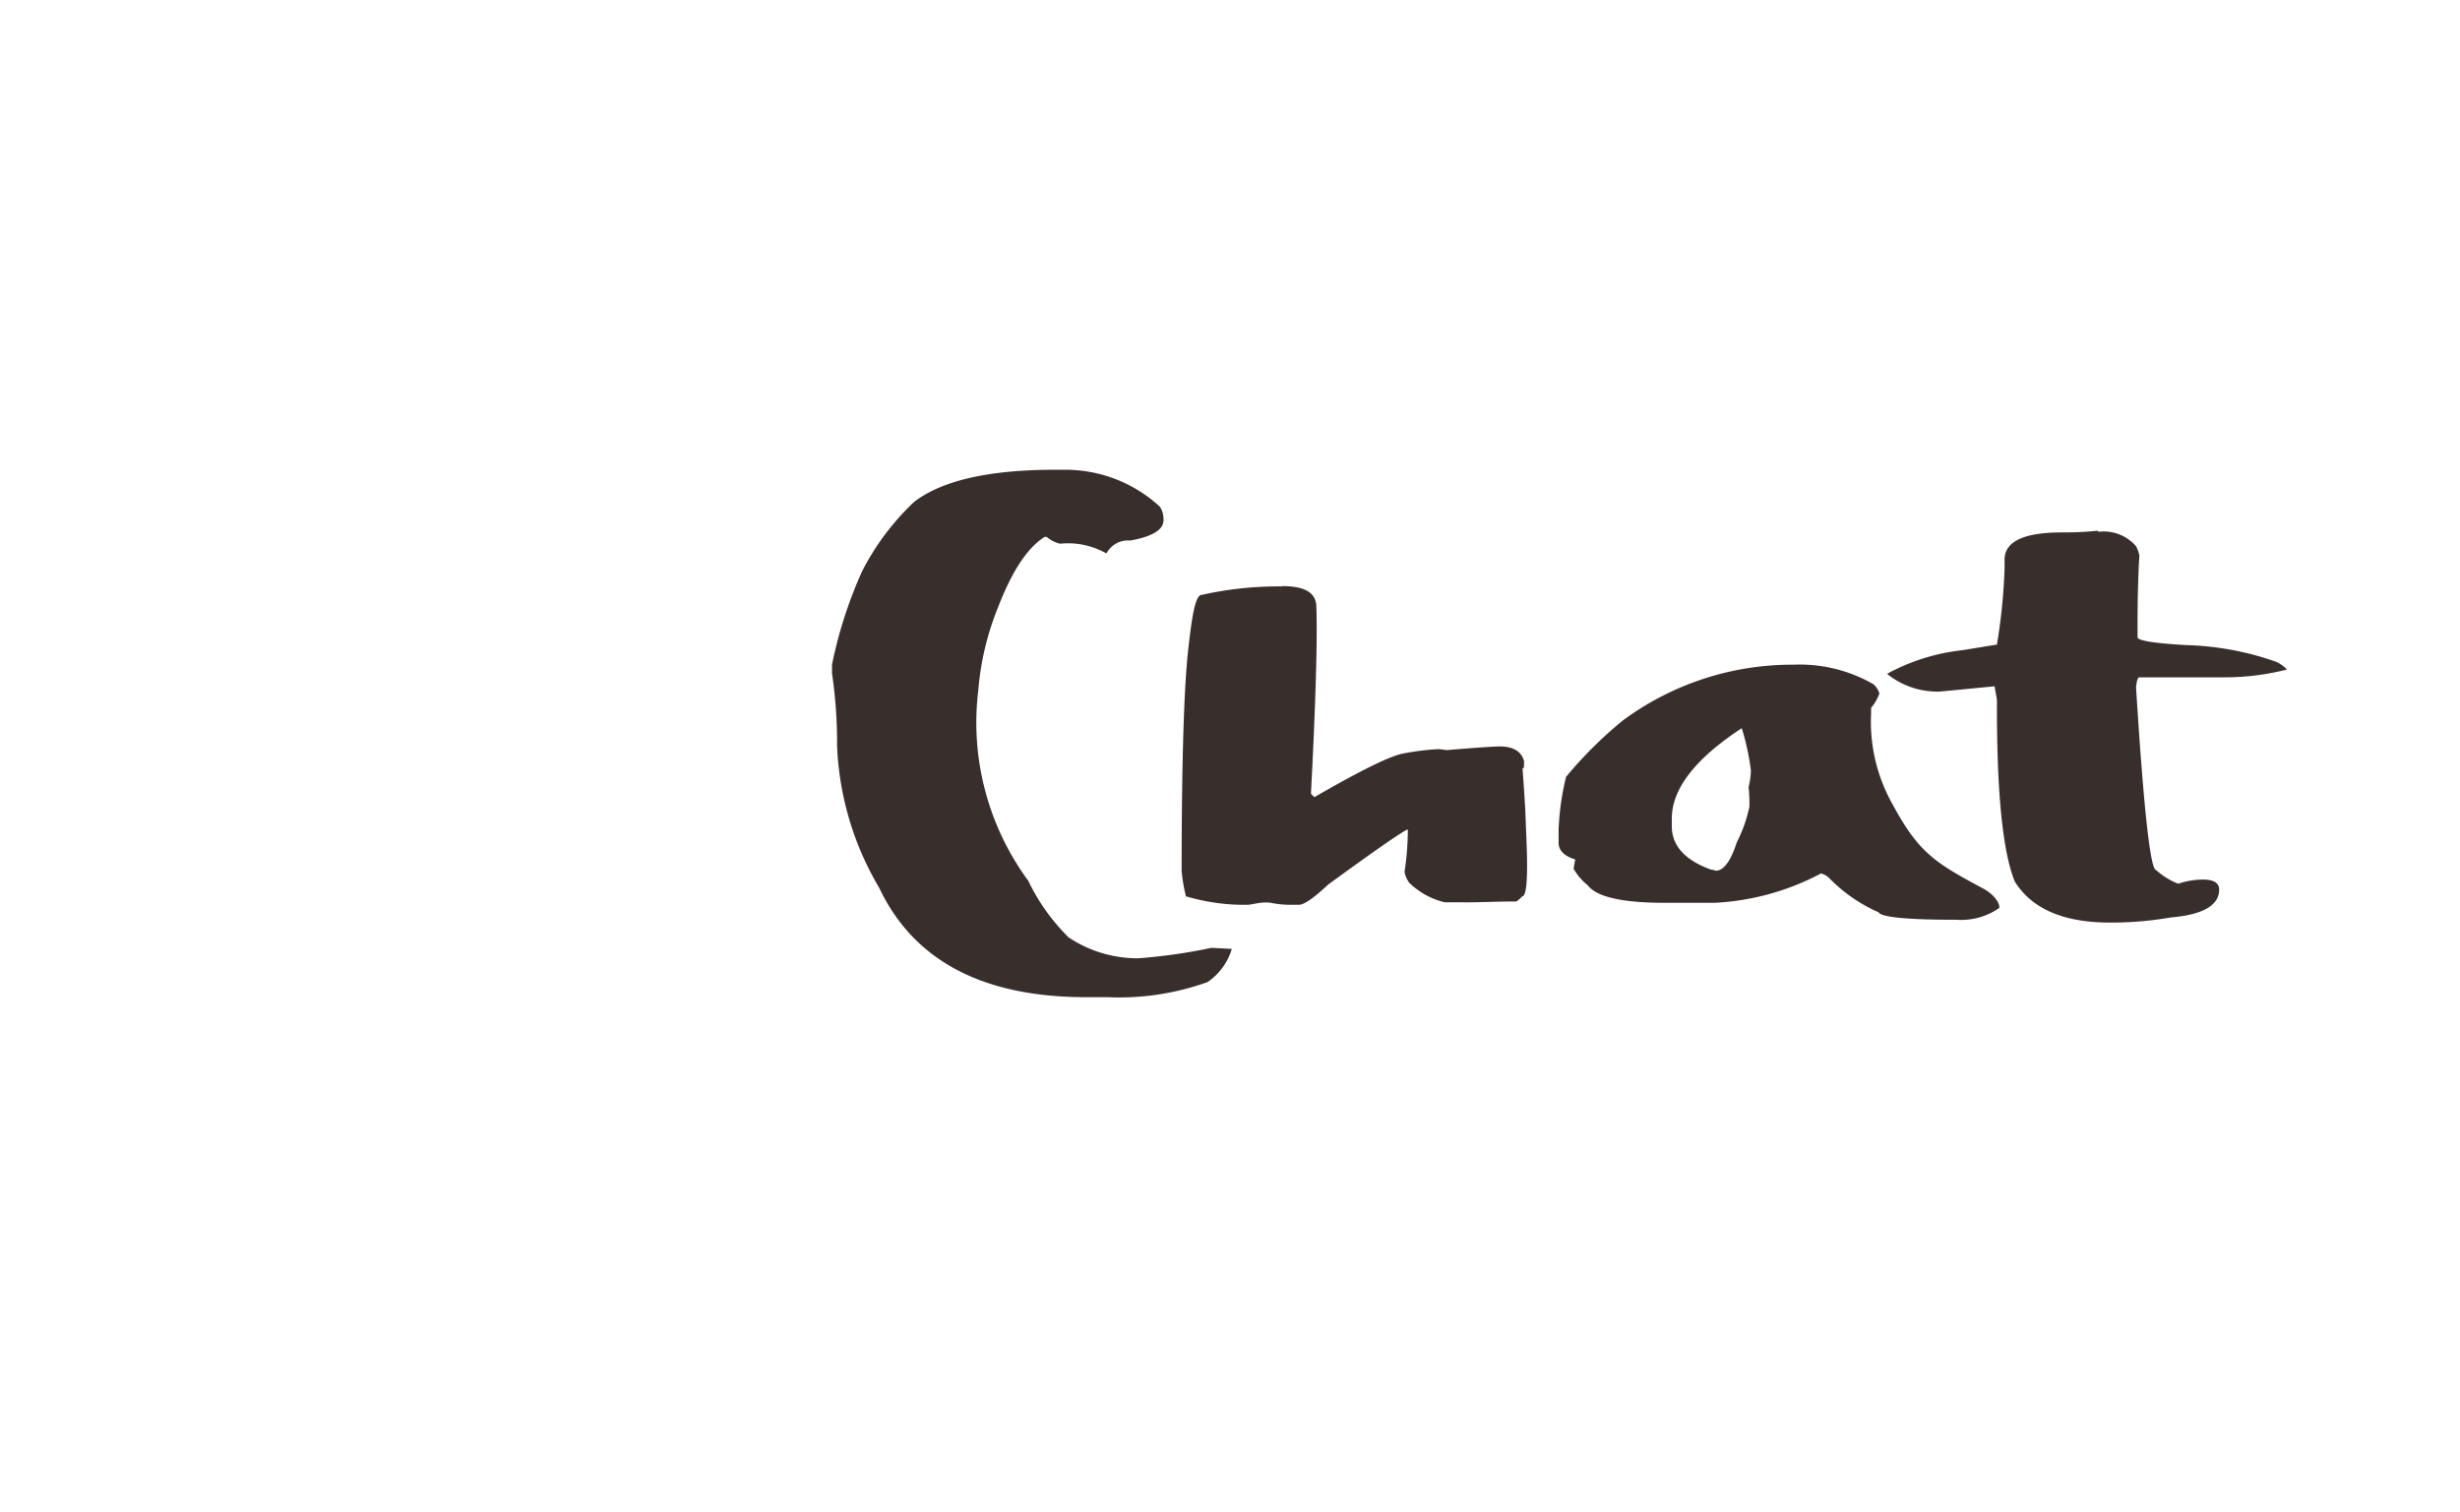
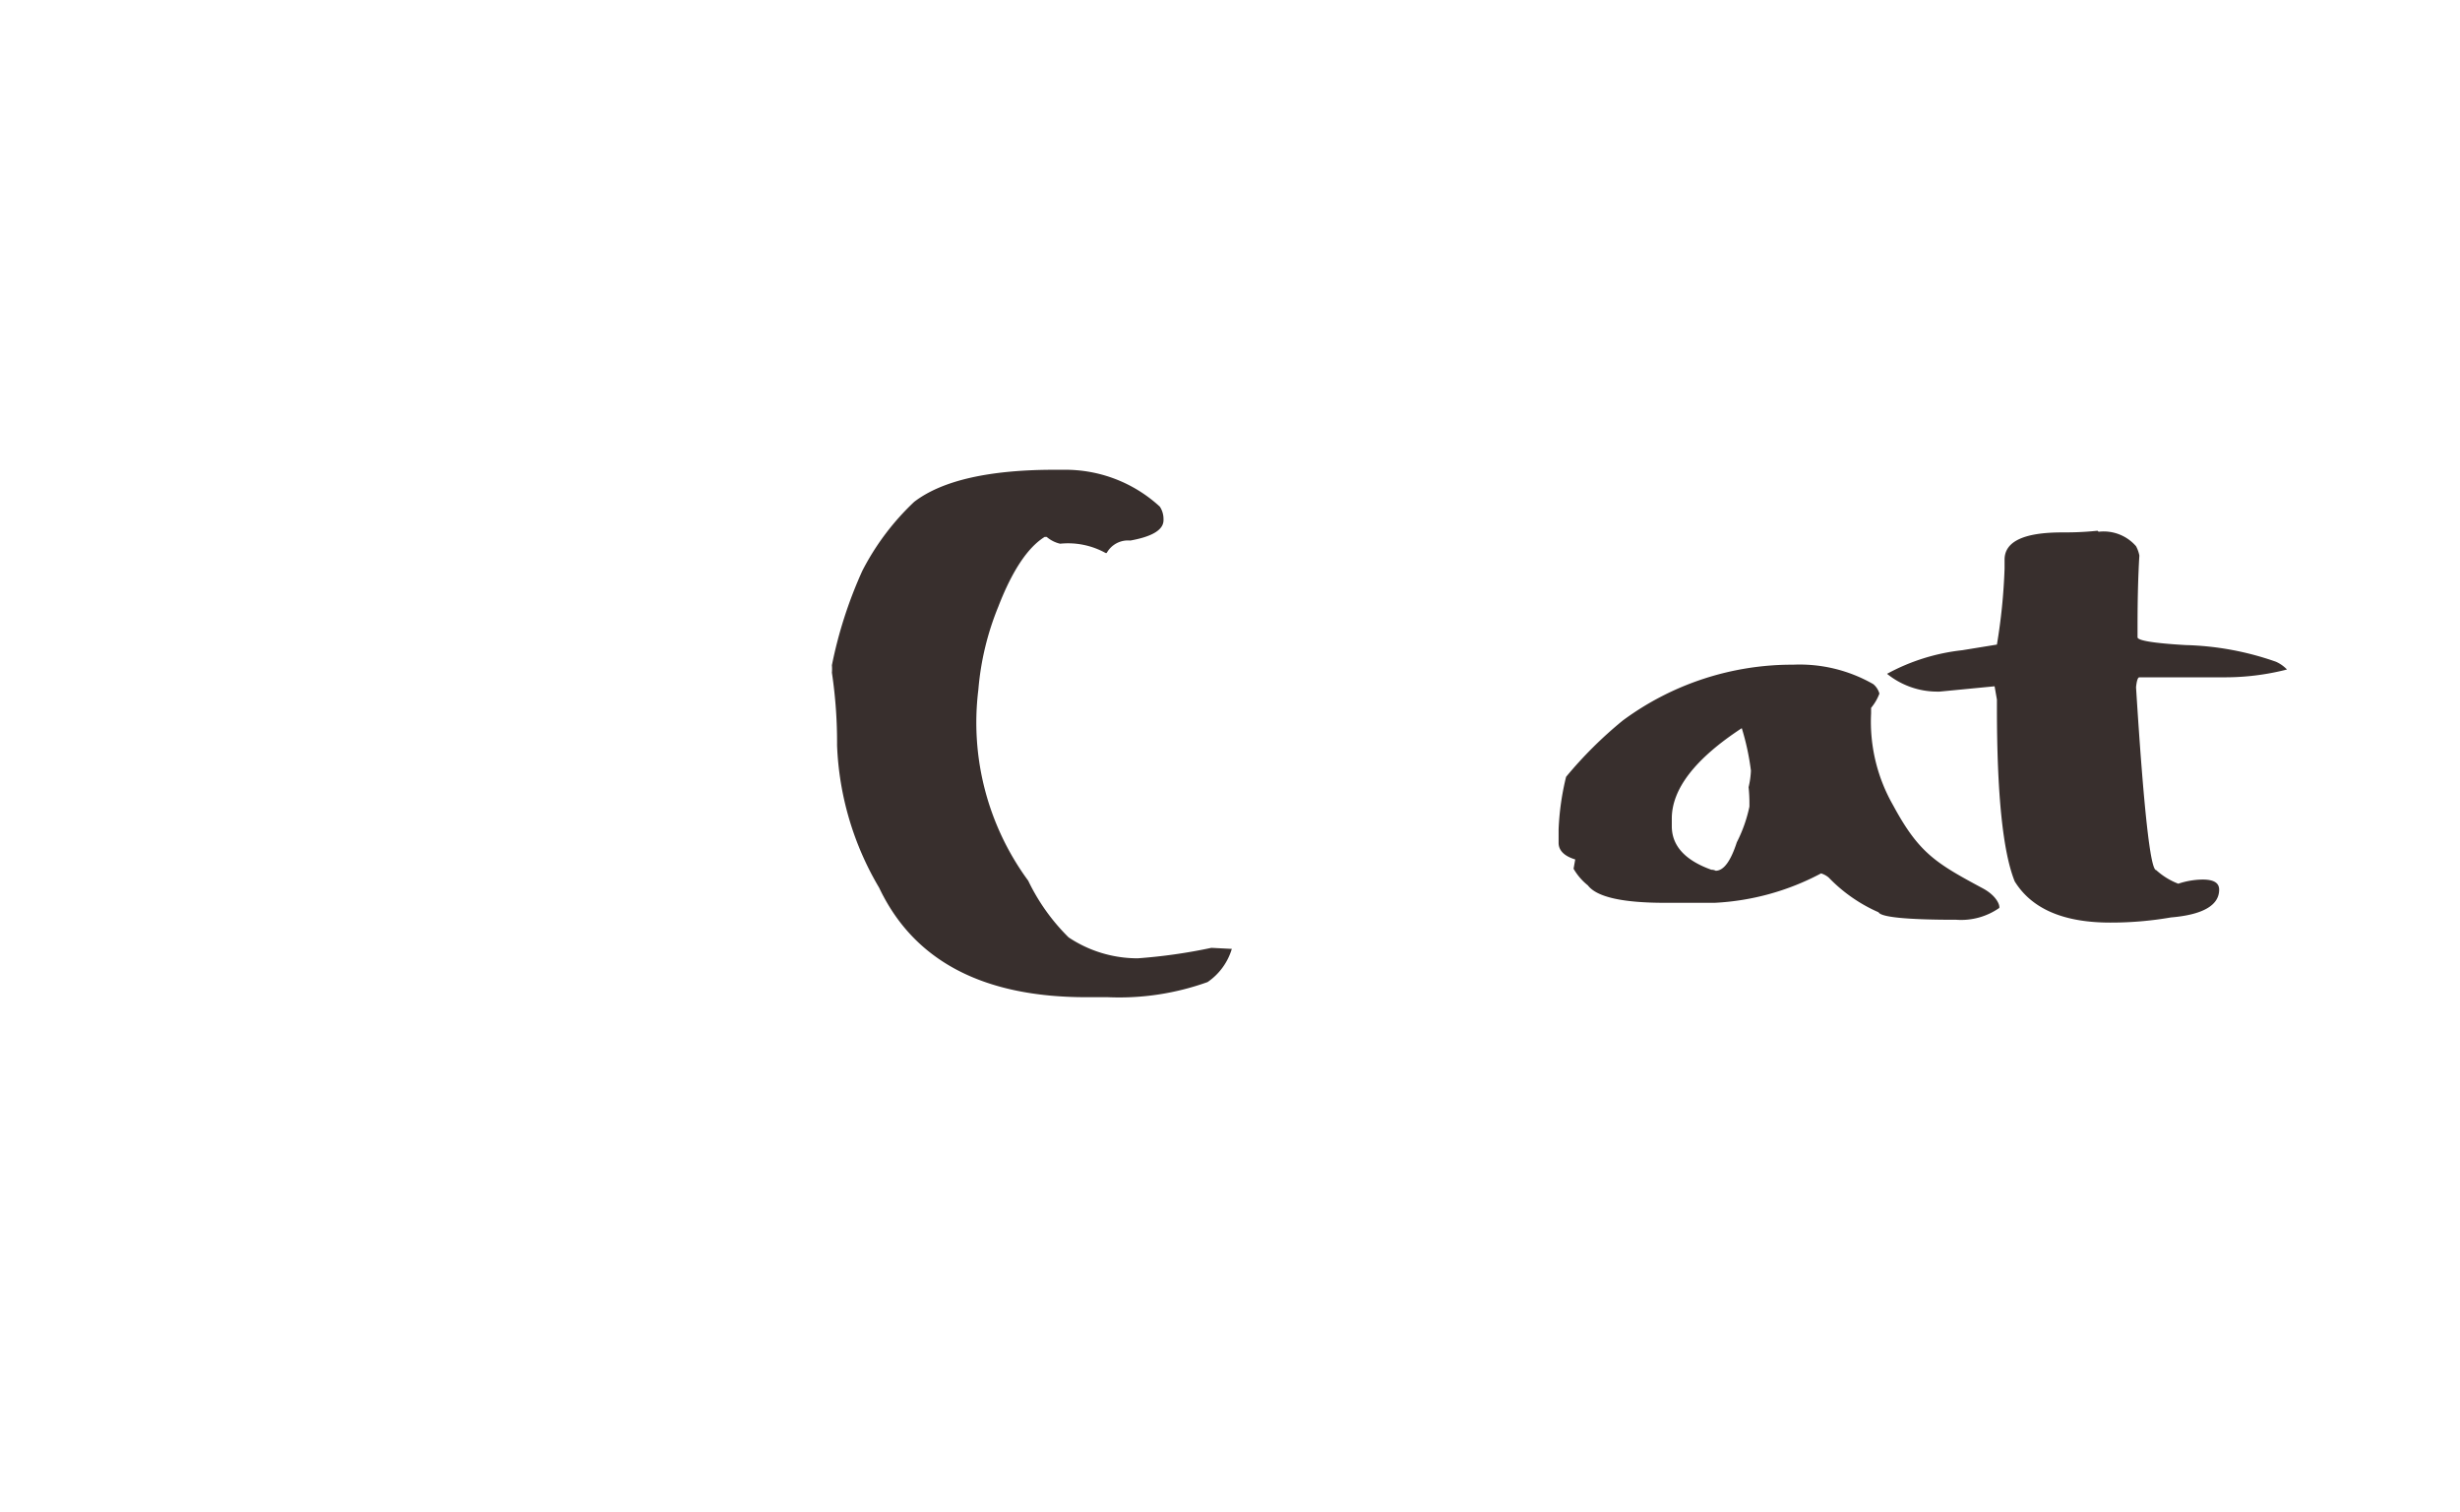
<svg xmlns="http://www.w3.org/2000/svg" viewBox="0 0 148 91">
  <defs>
    <style>.cls-1{fill:none;}.cls-2{fill:#382f2d;}</style>
  </defs>
  <g id="Layer_2" data-name="Layer 2">
    <g id="MARKS">
      <rect class="cls-1" width="148" height="91" />
      <path class="cls-2" d="M63.44,28.27H64a8.39,8.39,0,0,1,5.78,2.22,1.36,1.36,0,0,1,.22.75v.06c0,.61-.73,1-2,1.23a1.46,1.46,0,0,0-1.42.75h-.06a4.67,4.67,0,0,0-2.74-.56,1.9,1.9,0,0,1-.81-.41h-.12c-1,.62-1.94,2-2.79,4.2a16.82,16.82,0,0,0-1.2,5A16.07,16.07,0,0,0,61.86,53a12.18,12.18,0,0,0,2.43,3.41,7.47,7.47,0,0,0,4.16,1.26,32.62,32.62,0,0,0,4.43-.63l1.17.06s0,0,.06,0a3.7,3.7,0,0,1-1.46,2,15.73,15.73,0,0,1-6,.91H65.35q-9.34,0-12.46-6.59a18.17,18.17,0,0,1-2.53-8.56,28.55,28.55,0,0,0-.31-4.38,2.94,2.94,0,0,0,0-.45,26.28,26.28,0,0,1,1.83-5.68A15.32,15.32,0,0,1,55,30.2c1.67-1.28,4.49-1.93,8.45-1.93Z" />
-       <path class="cls-2" d="M77.11,35.27c1.35,0,2,.37,2.08,1.12q.12,2.91-.32,11.38l.21.2q4.22-2.44,5.37-2.63a15.13,15.13,0,0,1,2.13-.26l.46.06c1.8-.15,2.86-.22,3.18-.22q1.22,0,1.47.87v.11c0,.23,0,.35-.09.35.08,1.07.13,1.87.16,2.39l.08,2c.09,2.2,0,3.3-.26,3.3,0,0-.11.14-.35.31-1.22,0-2.15.05-2.79.05H86.92a4.56,4.56,0,0,1-2.14-1.18,1.67,1.67,0,0,1-.28-.65,17.16,17.16,0,0,0,.2-2.54h-.06q-.9.5-4.73,3.3c-.87.81-1.45,1.22-1.77,1.22h-.47c-.19,0-.58,0-1.17-.11s-1.15.11-1.46.11h-.42a12.46,12.46,0,0,1-3.27-.51,9.64,9.64,0,0,1-.26-1.53c0-6.68.15-11.1.39-13.26s.44-3.35.82-3.35a21,21,0,0,1,4.81-.51Z" />
      <path class="cls-2" d="M119.31,53.47c-2.85-1.53-3.86-2.13-5.41-5a10.12,10.12,0,0,1-1.33-5.54V42.6a3,3,0,0,0,.5-.86,1.13,1.13,0,0,0-.37-.57A8.91,8.91,0,0,0,107.88,40a17.14,17.14,0,0,0-10.25,3.36,24.66,24.66,0,0,0-3.41,3.39,15.86,15.86,0,0,0-.45,3.16v.81c0,.46.34.8,1,1l-.1.56a3.54,3.54,0,0,0,.86,1c.53.7,2.08,1.05,4.63,1.05h3a15.22,15.22,0,0,0,6.4-1.77,1.29,1.29,0,0,1,.46.25,9.39,9.39,0,0,0,3,2.09c.14.29,1.69.45,4.62.45h.06a4,4,0,0,0,2.58-.71v0C120.33,54.46,120.1,53.9,119.31,53.47Zm-14.06-5.08v.15a8.61,8.61,0,0,1-.76,2.15c-.37,1.14-.79,1.71-1.27,1.71a.55.55,0,0,0-.26-.06c-1.59-.57-2.38-1.45-2.38-2.62v-.46c0-1.77,1.39-3.59,4.21-5.44a15,15,0,0,1,.55,2.55,5,5,0,0,1-.14,1A9.32,9.32,0,0,1,105.25,48.39Z" />
      <path class="cls-2" d="M126.26,32a2.58,2.58,0,0,1,2.25.87,2,2,0,0,1,.2.56c-.08,1.34-.11,2.76-.11,4.26v.66c0,.2,1,.36,2.9.47a17.67,17.67,0,0,1,5.42,1,2.05,2.05,0,0,1,.67.47v0a15.06,15.06,0,0,1-3.81.47h-5.07c-.09,0-.16.2-.2.6q.69,11,1.21,11a4.24,4.24,0,0,0,1.33.82,4.81,4.81,0,0,1,1.46-.25c.68,0,1,.2,1,.61,0,.95-1,1.51-2.9,1.67a21.16,21.16,0,0,1-3.65.31c-2.82,0-4.73-.83-5.75-2.48q-1.07-2.66-1.07-10.44l0-.5-.14-.8-3.31.32h-.06a4.81,4.81,0,0,1-3.1-1.07,12.22,12.22,0,0,1,4.52-1.42l2.09-.34a34.77,34.77,0,0,0,.46-4.57v-.54c0-1.09,1.15-1.64,3.46-1.64.45,0,1.16,0,2.13-.1Z" />
    </g>
  </g>
</svg>